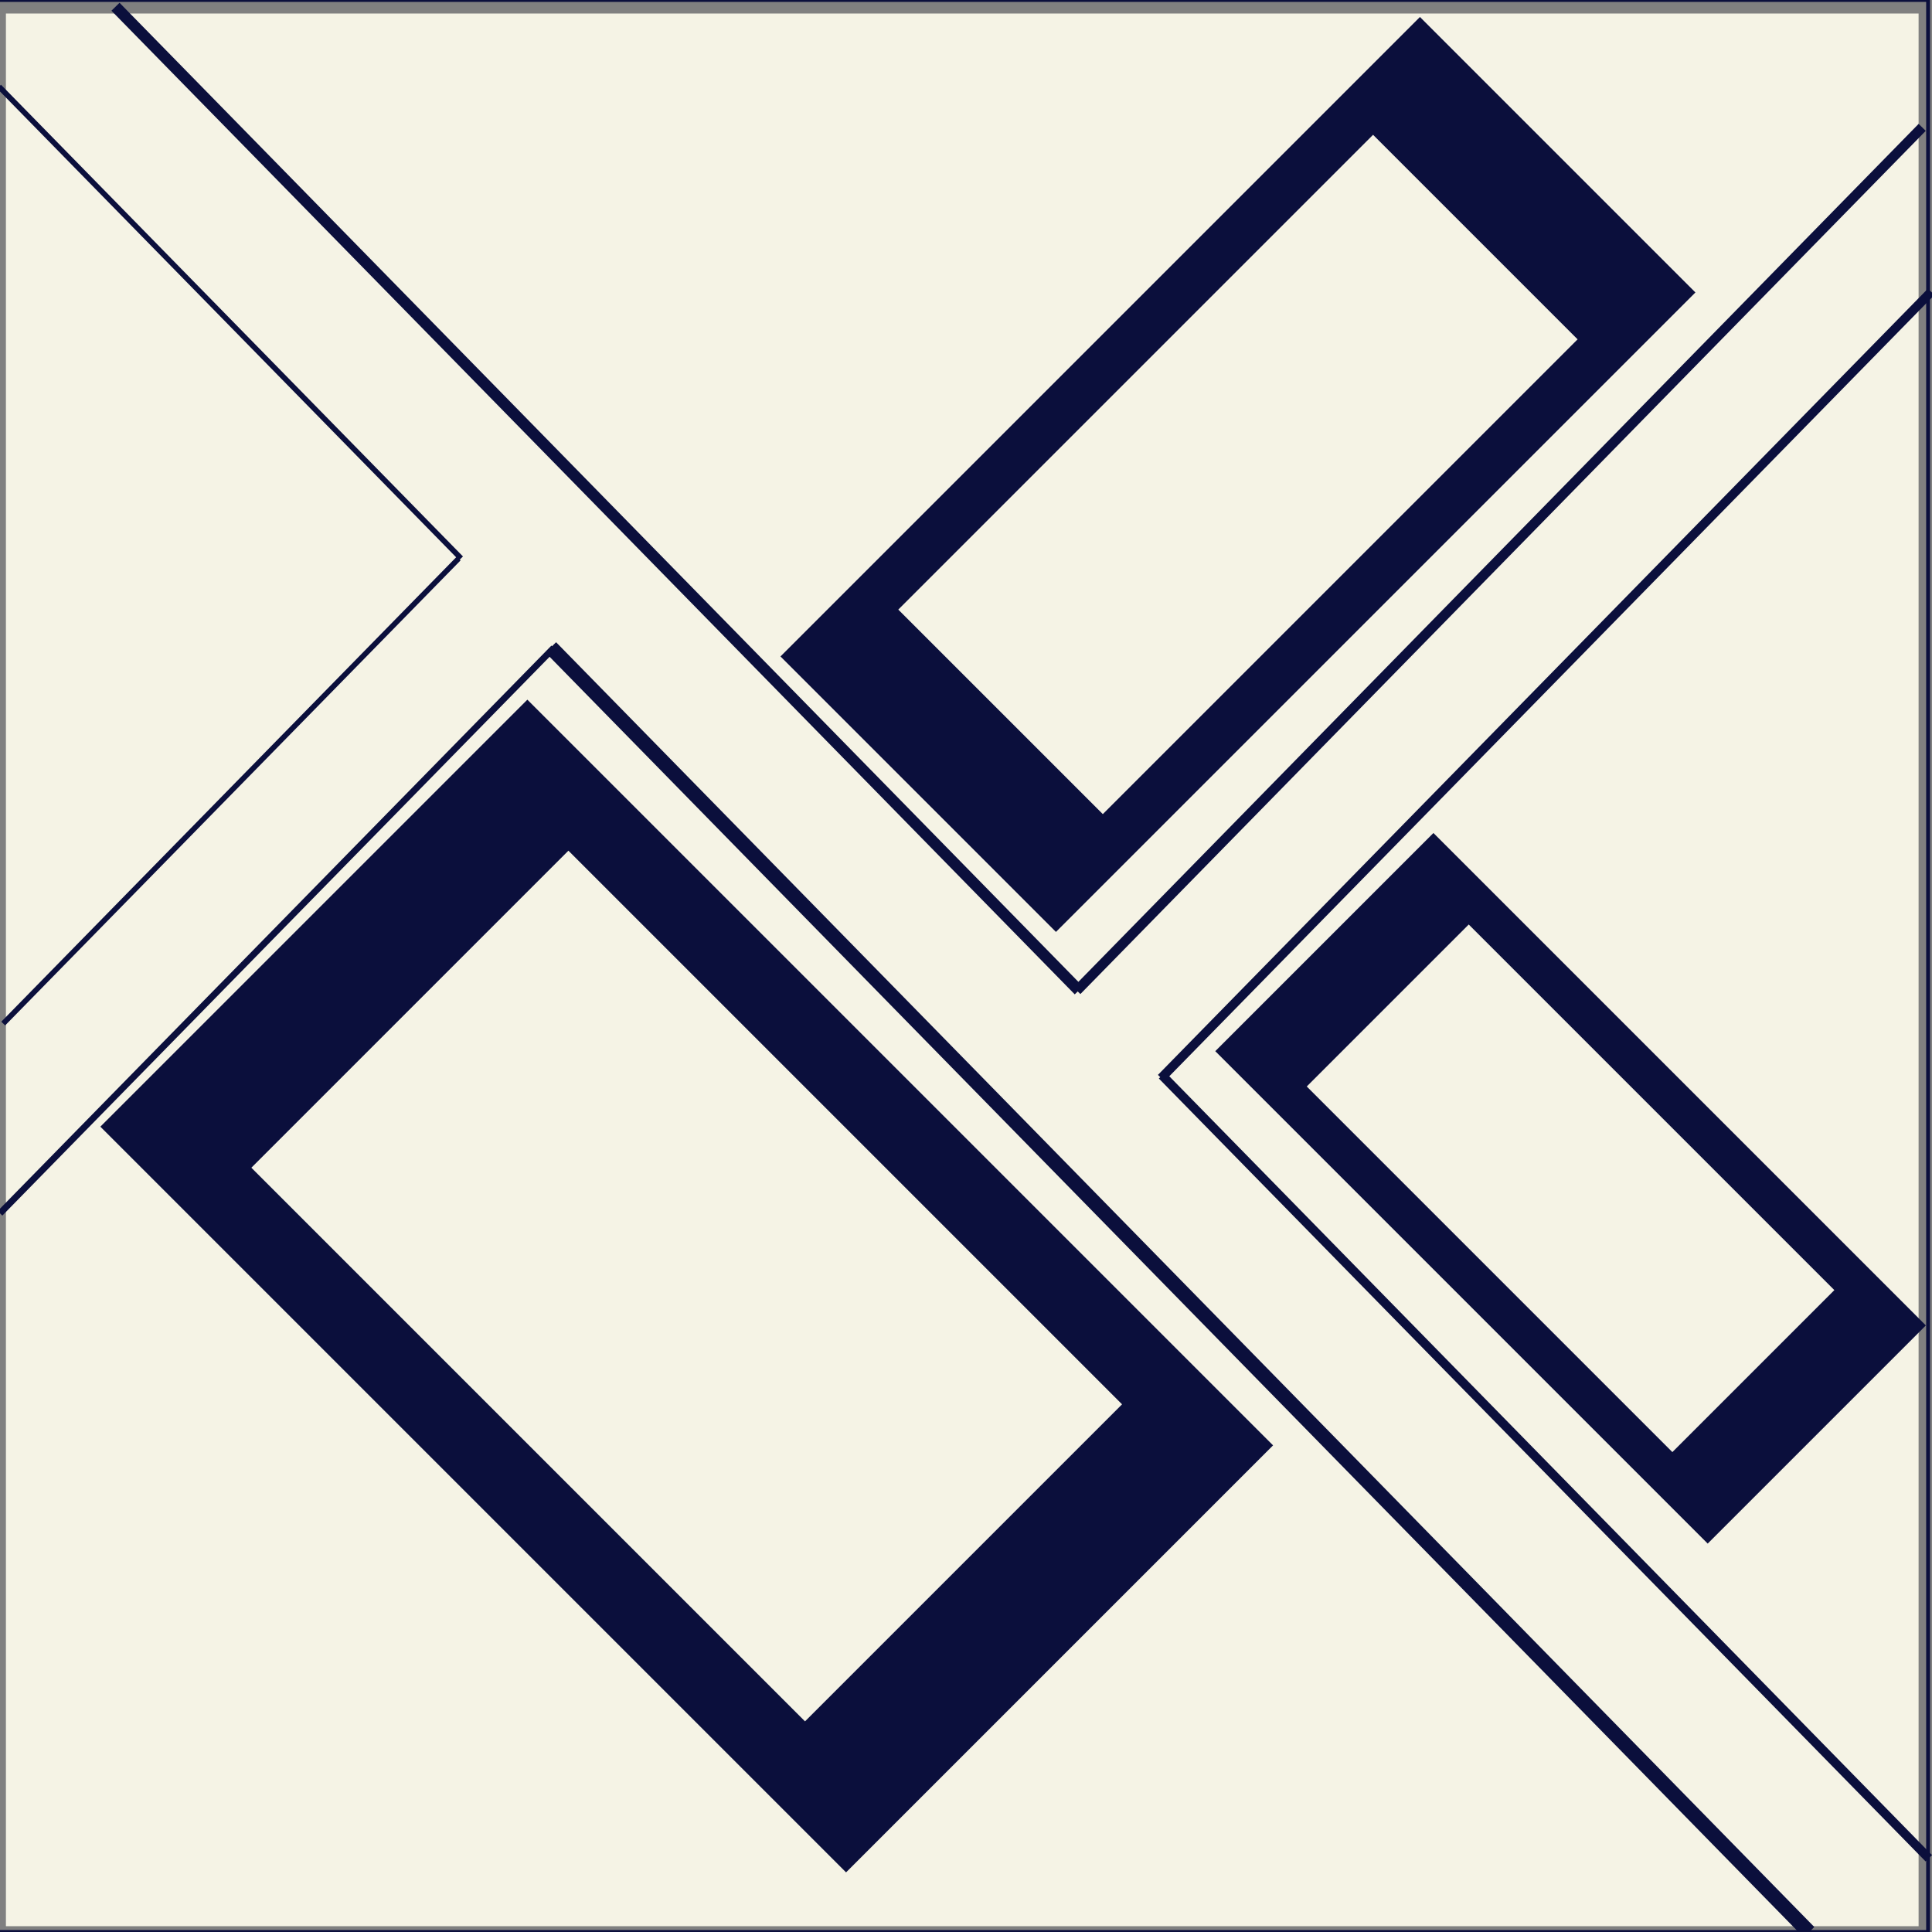
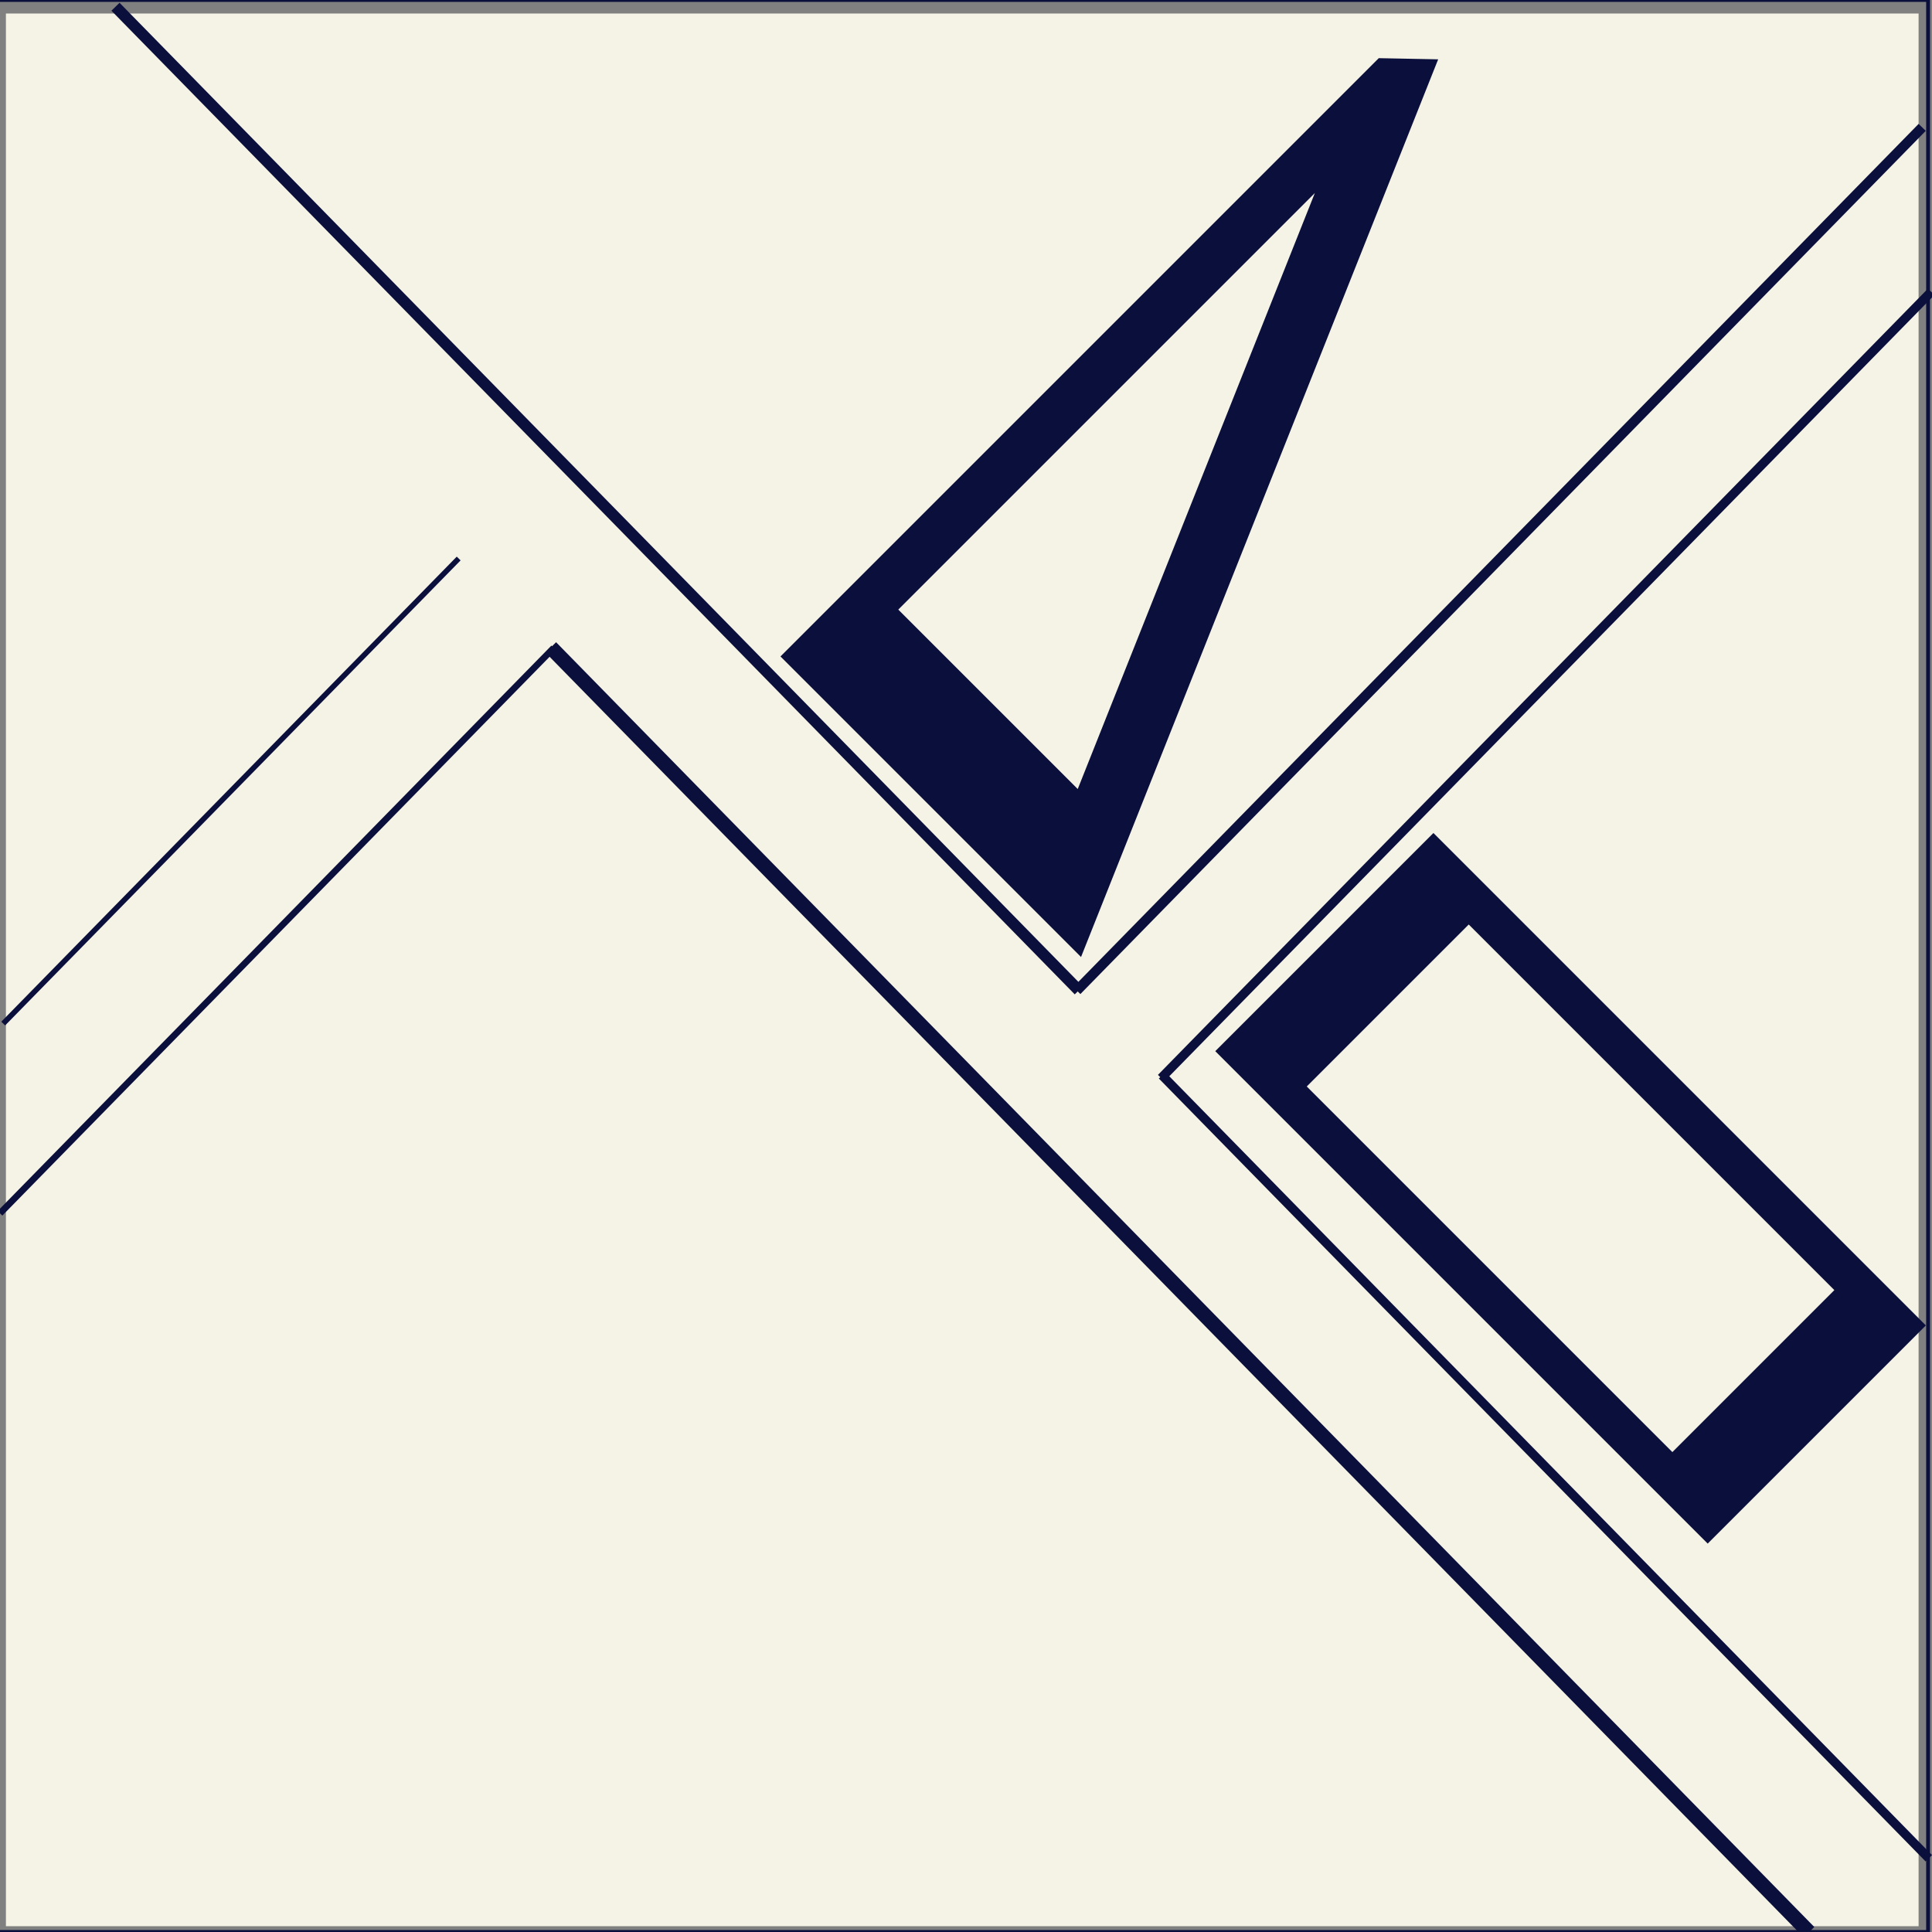
<svg xmlns="http://www.w3.org/2000/svg" version="1.1" width="500" height="500" viewBox="0 0 500 500" xml:space="preserve">
  <rect x="0" y="0" width="500" height="500" fill="#808080" stroke="none" />
  <desc>Created with Fabric.js 4.6.0</desc>
  <defs>
</defs>
  <g transform="matrix(0.99 0 0 0.99 249.03 251)" id="m6y6hv9G_A2eJ0lJkPlhi">
    <path style="stroke: rgb(11,15,60); stroke-width: 0; stroke-dasharray: none; stroke-linecap: butt; stroke-dashoffset: 0; stroke-linejoin: miter; stroke-miterlimit: 1; fill: rgb(245,243,229); fill-rule: nonzero; opacity: 1;" vector-effect="non-scaling-stroke" transform=" translate(-250, -250)" d="M 0 0 L 500 0 L 500 500 L 0 500 z" stroke-linecap="round" />
  </g>
  <g transform="matrix(1 0 0 1 248.99 249.99)" id="r_t2nEMDC27XPQ2YH5blk">
    <path style="stroke: rgb(11,15,60); stroke-width: 1; stroke-dasharray: none; stroke-linecap: butt; stroke-dashoffset: 0; stroke-linejoin: miter; stroke-miterlimit: 4; fill: none; fill-rule: nonzero; opacity: 1;" vector-effect="non-scaling-stroke" transform=" translate(-250, -250)" d="M 0 0 L 500 0 L 500 500 L 0 500 z" stroke-linecap="round" />
  </g>
  <g transform="matrix(5.5 0 0 5.5 2.99 38.25)" id="71jHCVXWhKnRUuN2eJUYd">
-     <path style="stroke: rgb(11,15,60); stroke-width: 1; stroke-dasharray: none; stroke-linecap: butt; stroke-dashoffset: 0; stroke-linejoin: miter; stroke-miterlimit: 4; fill: rgb(255,255,255); fill-opacity: 0; fill-rule: nonzero; opacity: 1;" vector-effect="non-scaling-stroke" transform=" translate(0, 0)" d="M 0 0" stroke-linecap="round" />
-   </g>
+     </g>
  <g transform="matrix(2.94 0 0 2.94 154.54 129.03)" id="6vsZLNfCZqZHBl3jWWoCO">
    <path style="stroke: rgb(11,15,60); stroke-width: 1; stroke-dasharray: none; stroke-linecap: butt; stroke-dashoffset: 0; stroke-linejoin: miter; stroke-miterlimit: 4; fill: rgb(255,255,255); fill-opacity: 0; fill-rule: nonzero; opacity: 1;" vector-effect="non-scaling-stroke" transform=" translate(0, 0)" d="M -42.399 -43.294 L 42.399 43.294" stroke-linecap="round" />
  </g>
  <g transform="matrix(1.41 0 0 1.41 59.53 83.46)" id="aM1_JMsJL4psRvXeQmtDU">
-     <path style="stroke: rgb(11,15,60); stroke-width: 1; stroke-dasharray: none; stroke-linecap: butt; stroke-dashoffset: 0; stroke-linejoin: miter; stroke-miterlimit: 4; fill: rgb(255,255,255); fill-opacity: 0; fill-rule: nonzero; opacity: 1;" vector-effect="non-scaling-stroke" transform=" translate(0, 0)" d="M -42.399 -43.294 L 42.399 43.294" stroke-linecap="round" />
-   </g>
+     </g>
  <g transform="matrix(5.5 0 0 5.5 2.99 201.38)" id="G-dqRkwQ4nSHTOh6geGjD">
    <path style="stroke: rgb(11,15,60); stroke-width: 1; stroke-dasharray: none; stroke-linecap: butt; stroke-dashoffset: 0; stroke-linejoin: miter; stroke-miterlimit: 4; fill: rgb(255,255,255); fill-opacity: 0; fill-rule: nonzero; opacity: 1;" vector-effect="non-scaling-stroke" transform=" translate(0, 0)" d="M 0 0" stroke-linecap="round" />
  </g>
  <g transform="matrix(5.5 0 0 5.5 2.99 250.99)" id="3Ok5AO60-T7mgiNoSK84V">
    <path style="stroke: rgb(11,15,60); stroke-width: 1; stroke-dasharray: none; stroke-linecap: butt; stroke-dashoffset: 0; stroke-linejoin: miter; stroke-miterlimit: 4; fill: rgb(255,255,255); fill-opacity: 0; fill-rule: nonzero; opacity: 1;" vector-effect="non-scaling-stroke" transform=" translate(0, 0)" d="M 0 0" stroke-linecap="round" />
  </g>
  <g transform="matrix(-1.39 0 0 1.39 59.77 204.72)" id="akdS0PbtUh639FsBpdgeR">
    <path style="stroke: rgb(11,15,60); stroke-width: 1; stroke-dasharray: none; stroke-linecap: butt; stroke-dashoffset: 0; stroke-linejoin: miter; stroke-miterlimit: 4; fill: rgb(255,255,255); fill-opacity: 0; fill-rule: nonzero; opacity: 1;" vector-effect="non-scaling-stroke" transform=" translate(0, 0)" d="M -42.399 -43.294 L 42.399 43.294" stroke-linecap="round" />
  </g>
  <g transform="matrix(3.84 0 0 3.84 305.36 333.8)" id="vtmaF3ZQxskBYmF3ZDNQq">
    <path style="stroke: rgb(11,15,60); stroke-width: 1; stroke-dasharray: none; stroke-linecap: butt; stroke-dashoffset: 0; stroke-linejoin: miter; stroke-miterlimit: 4; fill: rgb(255,255,255); fill-opacity: 0; fill-rule: nonzero; opacity: 1;" vector-effect="non-scaling-stroke" transform=" translate(0, 0)" d="M -42.399 -43.294 L 42.399 43.294" stroke-linecap="round" />
  </g>
  <g transform="matrix(-1.69 0 0 1.69 71.65 240.84)" id="glKIi3SwHjCGaDwnyDfXy">
    <path style="stroke: rgb(11,15,60); stroke-width: 1; stroke-dasharray: none; stroke-linecap: butt; stroke-dashoffset: 0; stroke-linejoin: miter; stroke-miterlimit: 4; fill: rgb(255,255,255); fill-opacity: 0; fill-rule: nonzero; opacity: 1;" vector-effect="non-scaling-stroke" transform=" translate(0, 0)" d="M -42.399 -43.294 L 42.399 43.294" stroke-linecap="round" />
  </g>
  <g transform="matrix(-2.58 0 0 2.58 388.07 144.66)" id="gX9O7ZTkVZSdYRCubOfLj">
    <path style="stroke: rgb(11,15,60); stroke-width: 1; stroke-dasharray: none; stroke-linecap: butt; stroke-dashoffset: 0; stroke-linejoin: miter; stroke-miterlimit: 4; fill: rgb(255,255,255); fill-opacity: 0; fill-rule: nonzero; opacity: 1;" vector-effect="non-scaling-stroke" transform=" translate(0, 0)" d="M -42.399 -43.294 L 42.399 43.294" stroke-linecap="round" />
  </g>
  <g transform="matrix(-2.35 0 0 2.35 400.15 177.26)" id="YmfReqlLmrkmObDjetStI">
    <path style="stroke: rgb(11,15,60); stroke-width: 1; stroke-dasharray: none; stroke-linecap: butt; stroke-dashoffset: 0; stroke-linejoin: miter; stroke-miterlimit: 4; fill: rgb(255,255,255); fill-opacity: 0; fill-rule: nonzero; opacity: 1;" vector-effect="non-scaling-stroke" transform=" translate(0, 0)" d="M -42.399 -43.294 L 42.399 43.294" stroke-linecap="round" />
  </g>
  <g transform="matrix(2.34 0 0 2.34 399.96 379.61)" id="sTxq38VR6zUbZ19pxP2O4">
    <path style="stroke: rgb(11,15,60); stroke-width: 1; stroke-dasharray: none; stroke-linecap: butt; stroke-dashoffset: 0; stroke-linejoin: miter; stroke-miterlimit: 4; fill: rgb(255,255,255); fill-opacity: 0; fill-rule: nonzero; opacity: 1;" vector-effect="non-scaling-stroke" transform=" translate(0, 0)" d="M -42.399 -43.294 L 42.399 43.294" stroke-linecap="round" />
  </g>
  <g transform="matrix(24.85 24.85 -14.23 14.23 177.72 332.82)" id="SRC9hr1z6-1iGVFLZqlDr">
-     <path style="stroke: rgb(11,15,60); stroke-width: 1; stroke-dasharray: none; stroke-linecap: butt; stroke-dashoffset: 0; stroke-linejoin: miter; stroke-miterlimit: 4; fill: none; fill-rule: nonzero; opacity: 1;" vector-effect="non-scaling-stroke" transform=" translate(0, 0)" d="M -3.383 -3.383 L 3.383 -3.383 L 3.383 3.383 L -3.383 3.383 z" stroke-linecap="round" />
-   </g>
+     </g>
  <g transform="matrix(9.18 9.18 -21.31 21.31 320.38 122.79)" id="GfObVB1IMo-k2WtG1RHbe">
-     <path style="stroke: rgb(11,15,60); stroke-width: 1; stroke-dasharray: none; stroke-linecap: butt; stroke-dashoffset: 0; stroke-linejoin: miter; stroke-miterlimit: 4; fill: none; fill-rule: nonzero; opacity: 1;" vector-effect="non-scaling-stroke" transform=" translate(0, 0)" d="M -3.383 -3.383 L 3.383 -3.383 L 3.383 3.383 L -3.383 3.383 z" stroke-linecap="round" />
+     <path style="stroke: rgb(11,15,60); stroke-width: 1; stroke-dasharray: none; stroke-linecap: butt; stroke-dashoffset: 0; stroke-linejoin: miter; stroke-miterlimit: 4; fill: none; fill-rule: nonzero; opacity: 1;" vector-effect="non-scaling-stroke" transform=" translate(0, 0)" d="M -3.383 -3.383 L 3.383 3.383 L -3.383 3.383 z" stroke-linecap="round" />
  </g>
  <g transform="matrix(16.41 16.41 -7.27 7.27 406.46 307.53)" id="mMWB5WbMI6tlNbIhvEuFd">
    <path style="stroke: rgb(11,15,60); stroke-width: 1; stroke-dasharray: none; stroke-linecap: butt; stroke-dashoffset: 0; stroke-linejoin: miter; stroke-miterlimit: 4; fill: none; fill-rule: nonzero; opacity: 1;" vector-effect="non-scaling-stroke" transform=" translate(0, 0)" d="M -3.383 -3.383 L 3.383 -3.383 L 3.383 3.383 L -3.383 3.383 z" stroke-linecap="round" />
  </g>
</svg>